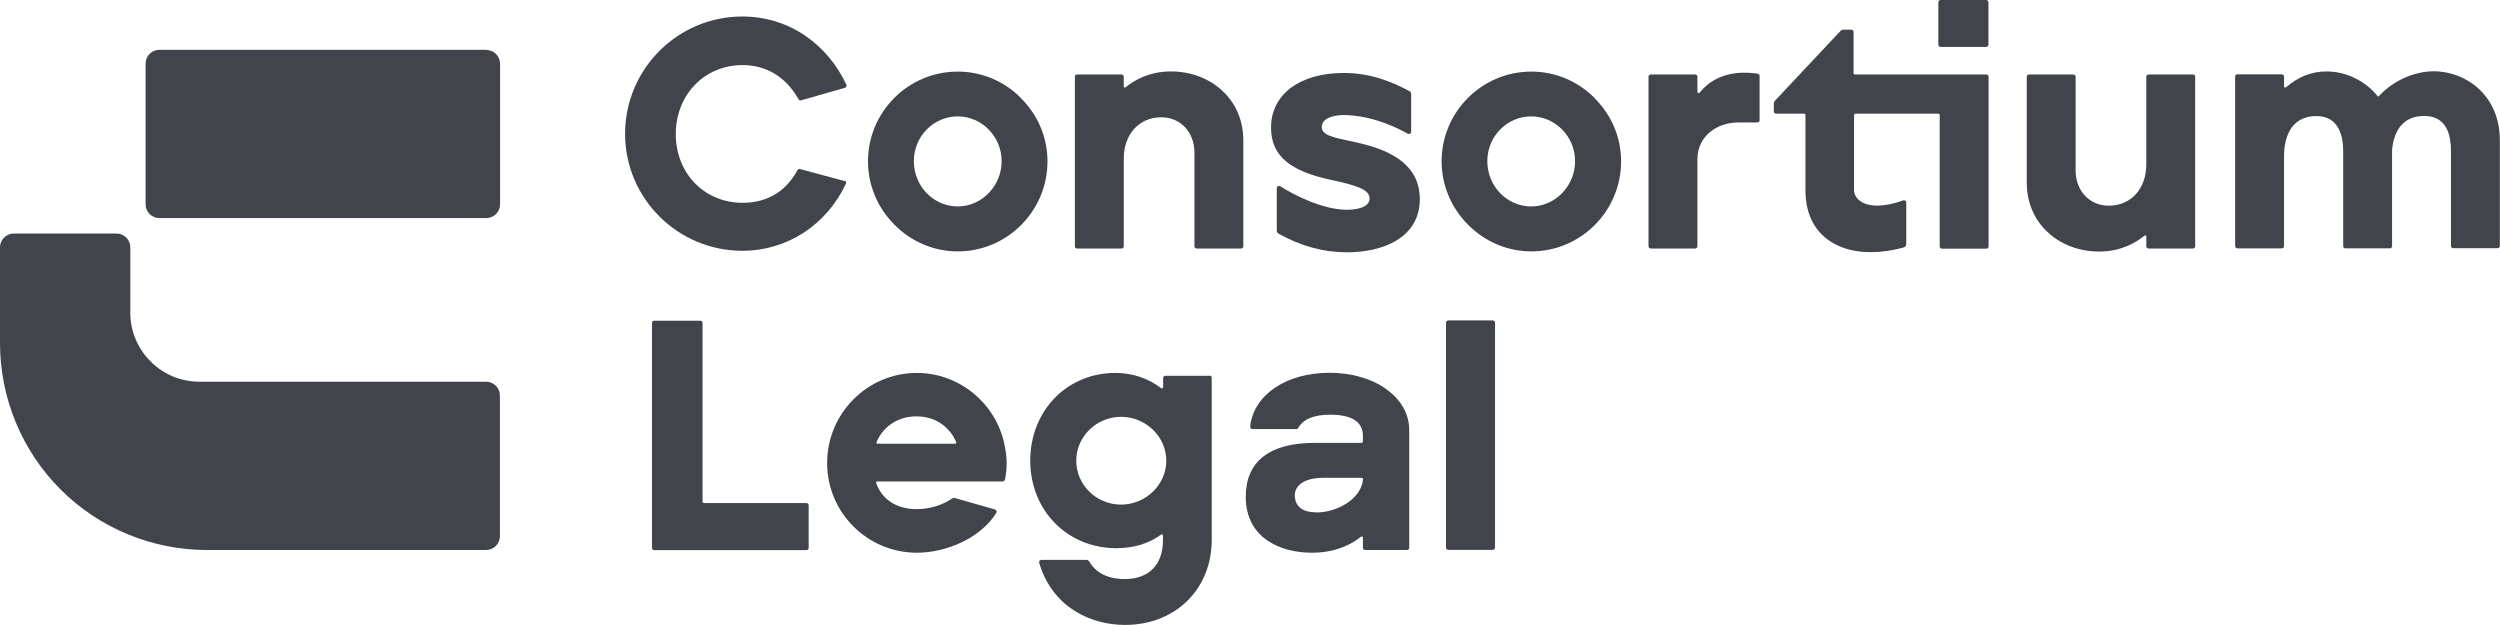
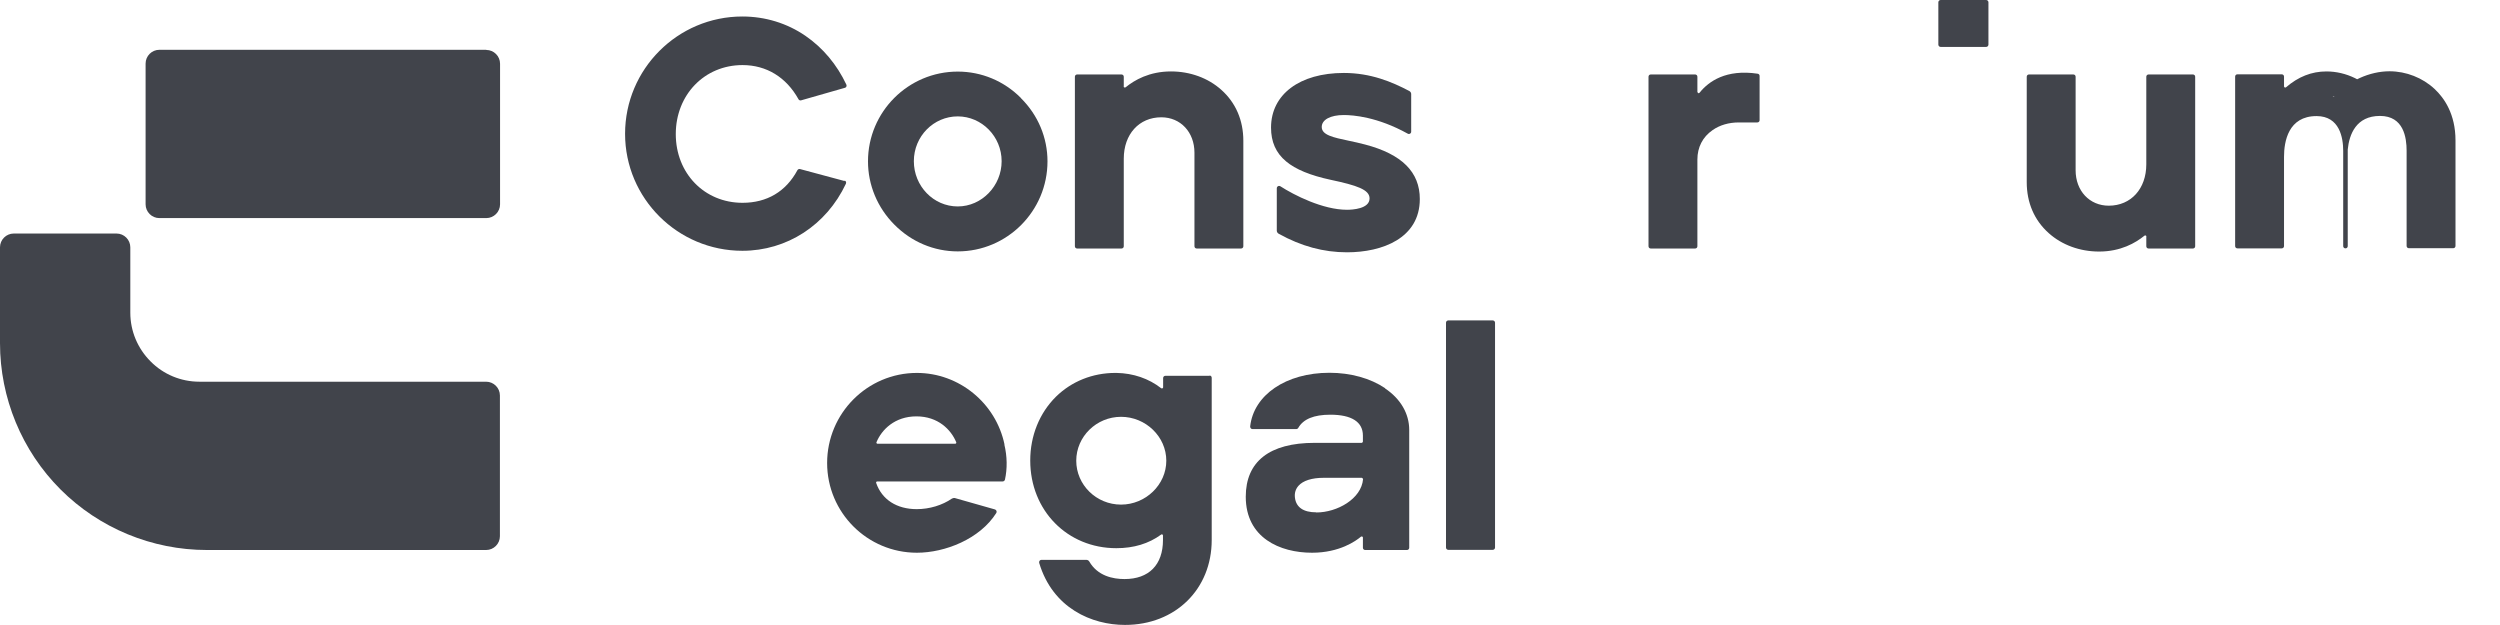
<svg xmlns="http://www.w3.org/2000/svg" id="Capa_2" data-name="Capa 2" viewBox="0 0 165.18 41.3">
  <g id="Capa_1-2" data-name="Capa 1">
    <g>
      <path d="M98.63,21.17h-2.94c-.08,0-.15.07-.15.15v14.86c0,.08.07.15.15.15h2.94c.08,0,.15-.07.15-.15v-14.86c0-.08-.07-.15-.15-.15Z" fill="#41444b" />
      <path d="M91.52,25.65c-.98-.66-2.29-1.02-3.68-1.02-2.88,0-5.01,1.47-5.24,3.55,0,.09.06.17.15.17h2.9c.05,0,.1-.03.13-.08.33-.58,1.03-.87,2.12-.87,1.41,0,2.15.48,2.15,1.38v.4s-.03.08-.08.08h-3.11c-2.98,0-4.55,1.23-4.55,3.56,0,2.72,2.26,3.7,4.38,3.7,1.83,0,2.91-.79,3.23-1.06.05-.04.13,0,.13.05v.68c0,.09.07.15.15.15h2.76c.09,0,.15-.07.15-.15v-7.78c0-1.08-.57-2.06-1.6-2.75h0ZM86.96,33.85c-.84,0-1.32-.33-1.4-.96-.04-.31.04-.57.23-.79.31-.35.9-.53,1.67-.53h2.52s.08.04.08.09c-.11,1.3-1.71,2.2-3.09,2.2h0Z" fill="#41444b" />
      <path d="M79.93,24.83h-2.93c-.09,0-.15.07-.15.15v.61c0,.06-.07.1-.13.06-.82-.64-1.84-.99-2.95-1.01h-.08c-1.5,0-2.89.56-3.92,1.57-1.09,1.08-1.7,2.58-1.7,4.22,0,3.3,2.45,5.79,5.69,5.79,1.15,0,2.14-.3,2.96-.9.05-.04.12,0,.12.06v.3c0,1.64-.93,2.58-2.54,2.58-.78,0-1.78-.21-2.33-1.16-.04-.07-.12-.11-.2-.11h-2.96c-.1,0-.17.09-.15.2.9,3.01,3.49,4.1,5.67,4.1,3.33,0,5.73-2.36,5.73-5.61v-10.72c0-.09-.07-.15-.15-.15ZM74.07,33.34c-1.64,0-2.96-1.31-2.96-2.9s1.33-2.9,2.96-2.9,2.99,1.31,2.99,2.9-1.37,2.9-2.99,2.9Z" fill="#41444b" />
      <path d="M66.37,29.37c-.57-2.74-3.01-4.73-5.79-4.73-3.27,0-5.93,2.67-5.93,5.95s2.66,5.93,5.93,5.93c1.85,0,4.16-.9,5.25-2.63.05-.09,0-.2-.09-.23l-2.64-.75c-.06-.02-.13,0-.2.03-.64.44-1.48.7-2.33.7-1.32,0-2.3-.63-2.68-1.73-.02-.05.02-.1.07-.1h8.29c.07,0,.13-.05.15-.12.16-.73.15-1.53-.04-2.32ZM63.11,29.32h-5.13c-.05,0-.09-.05-.07-.1.34-.83,1.21-1.71,2.64-1.71s2.29.88,2.63,1.71c.02.05-.02.1-.07.1Z" fill="#41444b" />
-       <path d="M46.42,33.16v-11.82c0-.09-.07-.15-.15-.15h-3.04c-.09,0-.15.07-.15.15v14.86c0,.09.07.15.15.15h10.05c.09,0,.15-.07.15-.15v-2.81c0-.09-.07-.15-.15-.15h-6.78s-.08-.03-.08-.08Z" fill="#41444b" />
-       <path d="M157.1,6.36c-.82-1.02-2.08-1.64-3.39-1.64-.98,0-1.86.35-2.67,1.05-.05.04-.13,0-.13-.06v-.65c0-.09-.07-.15-.15-.15h-2.93c-.09,0-.15.07-.15.15v11.2c0,.09.07.15.15.15h2.93c.09,0,.15-.07.15-.15v-5.9c0-1.01.28-2.69,2.15-2.69,1.53,0,1.76,1.44,1.76,2.3v6.29c0,.09.07.15.15.15h2.93c.09,0,.15-.07.15-.15v-6.38c.1-1.01.56-2.22,2.13-2.22s1.76,1.44,1.76,2.3v6.29c0,.09.07.15.15.15h2.93c.09,0,.15-.07.15-.15v-6.97c0-1.75-.75-2.81-1.38-3.4-.79-.74-1.88-1.17-2.98-1.17-1.31,0-2.7.63-3.63,1.64-.03.03-.09.03-.12,0h.02Z" fill="#41444b" />
+       <path d="M157.1,6.36c-.82-1.02-2.08-1.64-3.39-1.64-.98,0-1.86.35-2.67,1.05-.05.04-.13,0-.13-.06v-.65c0-.09-.07-.15-.15-.15h-2.93c-.09,0-.15.07-.15.15v11.2c0,.09.07.15.15.15h2.93c.09,0,.15-.07.15-.15v-5.9c0-1.01.28-2.69,2.15-2.69,1.53,0,1.76,1.44,1.76,2.3v6.29c0,.09.07.15.15.15c.09,0,.15-.07.15-.15v-6.38c.1-1.01.56-2.22,2.13-2.22s1.76,1.44,1.76,2.3v6.29c0,.09.07.15.15.15h2.93c.09,0,.15-.07.15-.15v-6.97c0-1.75-.75-2.81-1.38-3.4-.79-.74-1.88-1.17-2.98-1.17-1.31,0-2.7.63-3.63,1.64-.03.03-.09.03-.12,0h.02Z" fill="#41444b" />
      <path d="M141.81,15.62v.65c0,.09.07.15.15.15h2.93c.09,0,.15-.07.15-.15V5.07c0-.09-.07-.15-.15-.15h-2.93c-.09,0-.15.07-.15.15v5.79c0,1.61-1.01,2.73-2.48,2.73-1.27,0-2.19-.98-2.19-2.34v-6.18c0-.09-.07-.15-.15-.15h-2.93c-.09,0-.15.07-.15.15v6.97c0,1.35.5,2.51,1.45,3.36.88.79,2.07,1.22,3.33,1.22,1.43,0,2.41-.57,3-1.05.05-.04.13,0,.13.06h0Z" fill="#41444b" />
-       <path d="M121.61,2.04l-4.35,4.63s-.06.09-.06.16v.53c0,.09.07.15.15.15h1.86s.08.03.08.08v4.98c0,1.42.5,2.54,1.46,3.25.48.36,1.07.61,1.74.74.35.07.73.1,1.13.1.68,0,1.42-.1,2.16-.31.1-.02.17-.12.17-.22v-2.75c0-.1-.1-.18-.2-.14-1.22.44-2.24.46-2.82.06-.28-.19-.43-.46-.43-.76v-4.95s.03-.08.08-.08h5.5s.08.03.08.08v8.69c0,.09.07.15.15.15h2.93c.09,0,.15-.07.15-.15V5.07c0-.09-.07-.15-.15-.15h-8.69s-.08-.03-.08-.07v-2.74c0-.09-.07-.15-.15-.15h-.53c-.06,0-.13.02-.17.07h0Z" fill="#41444b" />
      <path d="M131.23,0h-3.01c-.08,0-.15.07-.15.15v2.8c0,.08.07.15.15.15h3.01c.08,0,.15-.07.15-.15V.15c0-.08-.07-.15-.15-.15Z" fill="#41444b" />
      <path d="M112.15,6.08v-1.01c0-.09-.07-.15-.15-.15h-2.93c-.09,0-.15.07-.15.15v11.2c0,.09.07.15.15.15h2.93c.09,0,.15-.07.15-.15v-5.73c0-.81.35-1.49,1-1.94.48-.34,1.09-.51,1.73-.51h1.23c.09,0,.15-.07.15-.15v-2.92c0-.08-.05-.14-.13-.15-2.08-.31-3.23.5-3.84,1.26-.05.06-.13.02-.13-.05Z" fill="#41444b" />
-       <path d="M105.36,6.48c-1.12-1.13-2.61-1.75-4.18-1.75-3.27,0-5.93,2.66-5.93,5.93,0,1.56.62,3.06,1.75,4.19,1.12,1.13,2.61,1.76,4.18,1.76,3.27,0,5.93-2.67,5.93-5.95,0-1.56-.62-3.05-1.75-4.17ZM101.17,13.64c-1.6,0-2.9-1.34-2.9-2.99s1.31-2.96,2.9-2.96,2.9,1.33,2.9,2.96-1.31,2.99-2.9,2.99Z" fill="#41444b" />
      <path d="M84.36,15.27v-2.83c0-.12.13-.2.24-.13.9.58,2.8,1.55,4.4,1.55.35,0,1.49-.06,1.49-.75,0-.58-.83-.86-2.57-1.23-1.35-.29-2.32-.69-2.95-1.22-.67-.56-.99-1.29-.99-2.23,0-2.19,1.89-3.61,4.81-3.61,1.78,0,3.18.59,4.32,1.19.08.04.13.12.13.2v2.49c0,.12-.13.19-.23.13-2-1.11-3.61-1.23-4.22-1.23-.89,0-1.46.31-1.46.79,0,.53.75.69,1.79.91.33.07.71.15,1.08.25,2.43.64,3.61,1.82,3.61,3.6,0,2.59-2.48,3.52-4.81,3.52-1.55,0-3.03-.4-4.52-1.23-.07-.04-.12-.12-.12-.2Z" fill="#41444b" />
      <path d="M74.25,5.72v-.65c0-.09-.07-.15-.15-.15h-2.93c-.09,0-.15.07-.15.15v11.2c0,.09.07.15.15.15h2.93c.09,0,.15-.07.15-.15v-5.79c0-1.61,1.01-2.73,2.48-2.73,1.27,0,2.19.98,2.19,2.34v6.18c0,.09.07.15.15.15h2.93c.09,0,.15-.07.15-.15v-6.97c0-1.35-.5-2.51-1.45-3.36-.88-.79-2.07-1.22-3.33-1.22-1.43,0-2.41.57-3,1.05-.05.04-.13,0-.13-.06h0Z" fill="#41444b" />
      <path d="M67.46,6.48c-1.12-1.13-2.61-1.75-4.18-1.75-3.27,0-5.93,2.66-5.93,5.93,0,1.56.62,3.06,1.75,4.19,1.12,1.13,2.61,1.76,4.18,1.76,3.27,0,5.93-2.67,5.93-5.95,0-1.56-.62-3.05-1.75-4.17ZM63.28,13.64c-1.6,0-2.9-1.34-2.9-2.99s1.31-2.96,2.9-2.96,2.9,1.33,2.9,2.96-1.31,2.99-2.9,2.99Z" fill="#41444b" />
      <path d="M55.8,11.96l-2.94-.79c-.07-.02-.14.02-.17.07-.76,1.42-2.02,2.16-3.63,2.16-2.52,0-4.41-1.95-4.41-4.54s1.89-4.56,4.41-4.56c1.58,0,2.89.8,3.7,2.26.03.06.11.09.17.07l2.9-.83c.09-.02.13-.13.09-.21-.62-1.32-1.55-2.43-2.7-3.22-1.22-.84-2.67-1.28-4.17-1.28-4.28,0-7.75,3.48-7.75,7.75s3.48,7.73,7.75,7.73c2.94,0,5.55-1.69,6.84-4.43.04-.09,0-.19-.09-.21v.02Z" fill="#41444b" />
      <path d="M13.67,36.34h18.45c.5,0,.91-.41.91-.91v-9.3c0-.5-.41-.91-.91-.91H13.17c-1.21,0-2.37-.48-3.22-1.34-.86-.86-1.34-2.01-1.34-3.22v-4.32c0-.5-.41-.91-.91-.91H.91c-.5,0-.91.41-.91.91v6.33c0,3.62,1.44,7.11,4,9.67,2.56,2.56,6.05,4,9.67,4h0Z" fill="#41444b" />
      <path d="M32.13,3.29H10.53c-.5,0-.91.41-.91.91v9.3c0,.5.41.91.91.91h21.6c.5,0,.91-.41.91-.91V4.21c0-.5-.41-.91-.91-.91Z" fill="#41444b" />
    </g>
  </g>
</svg>